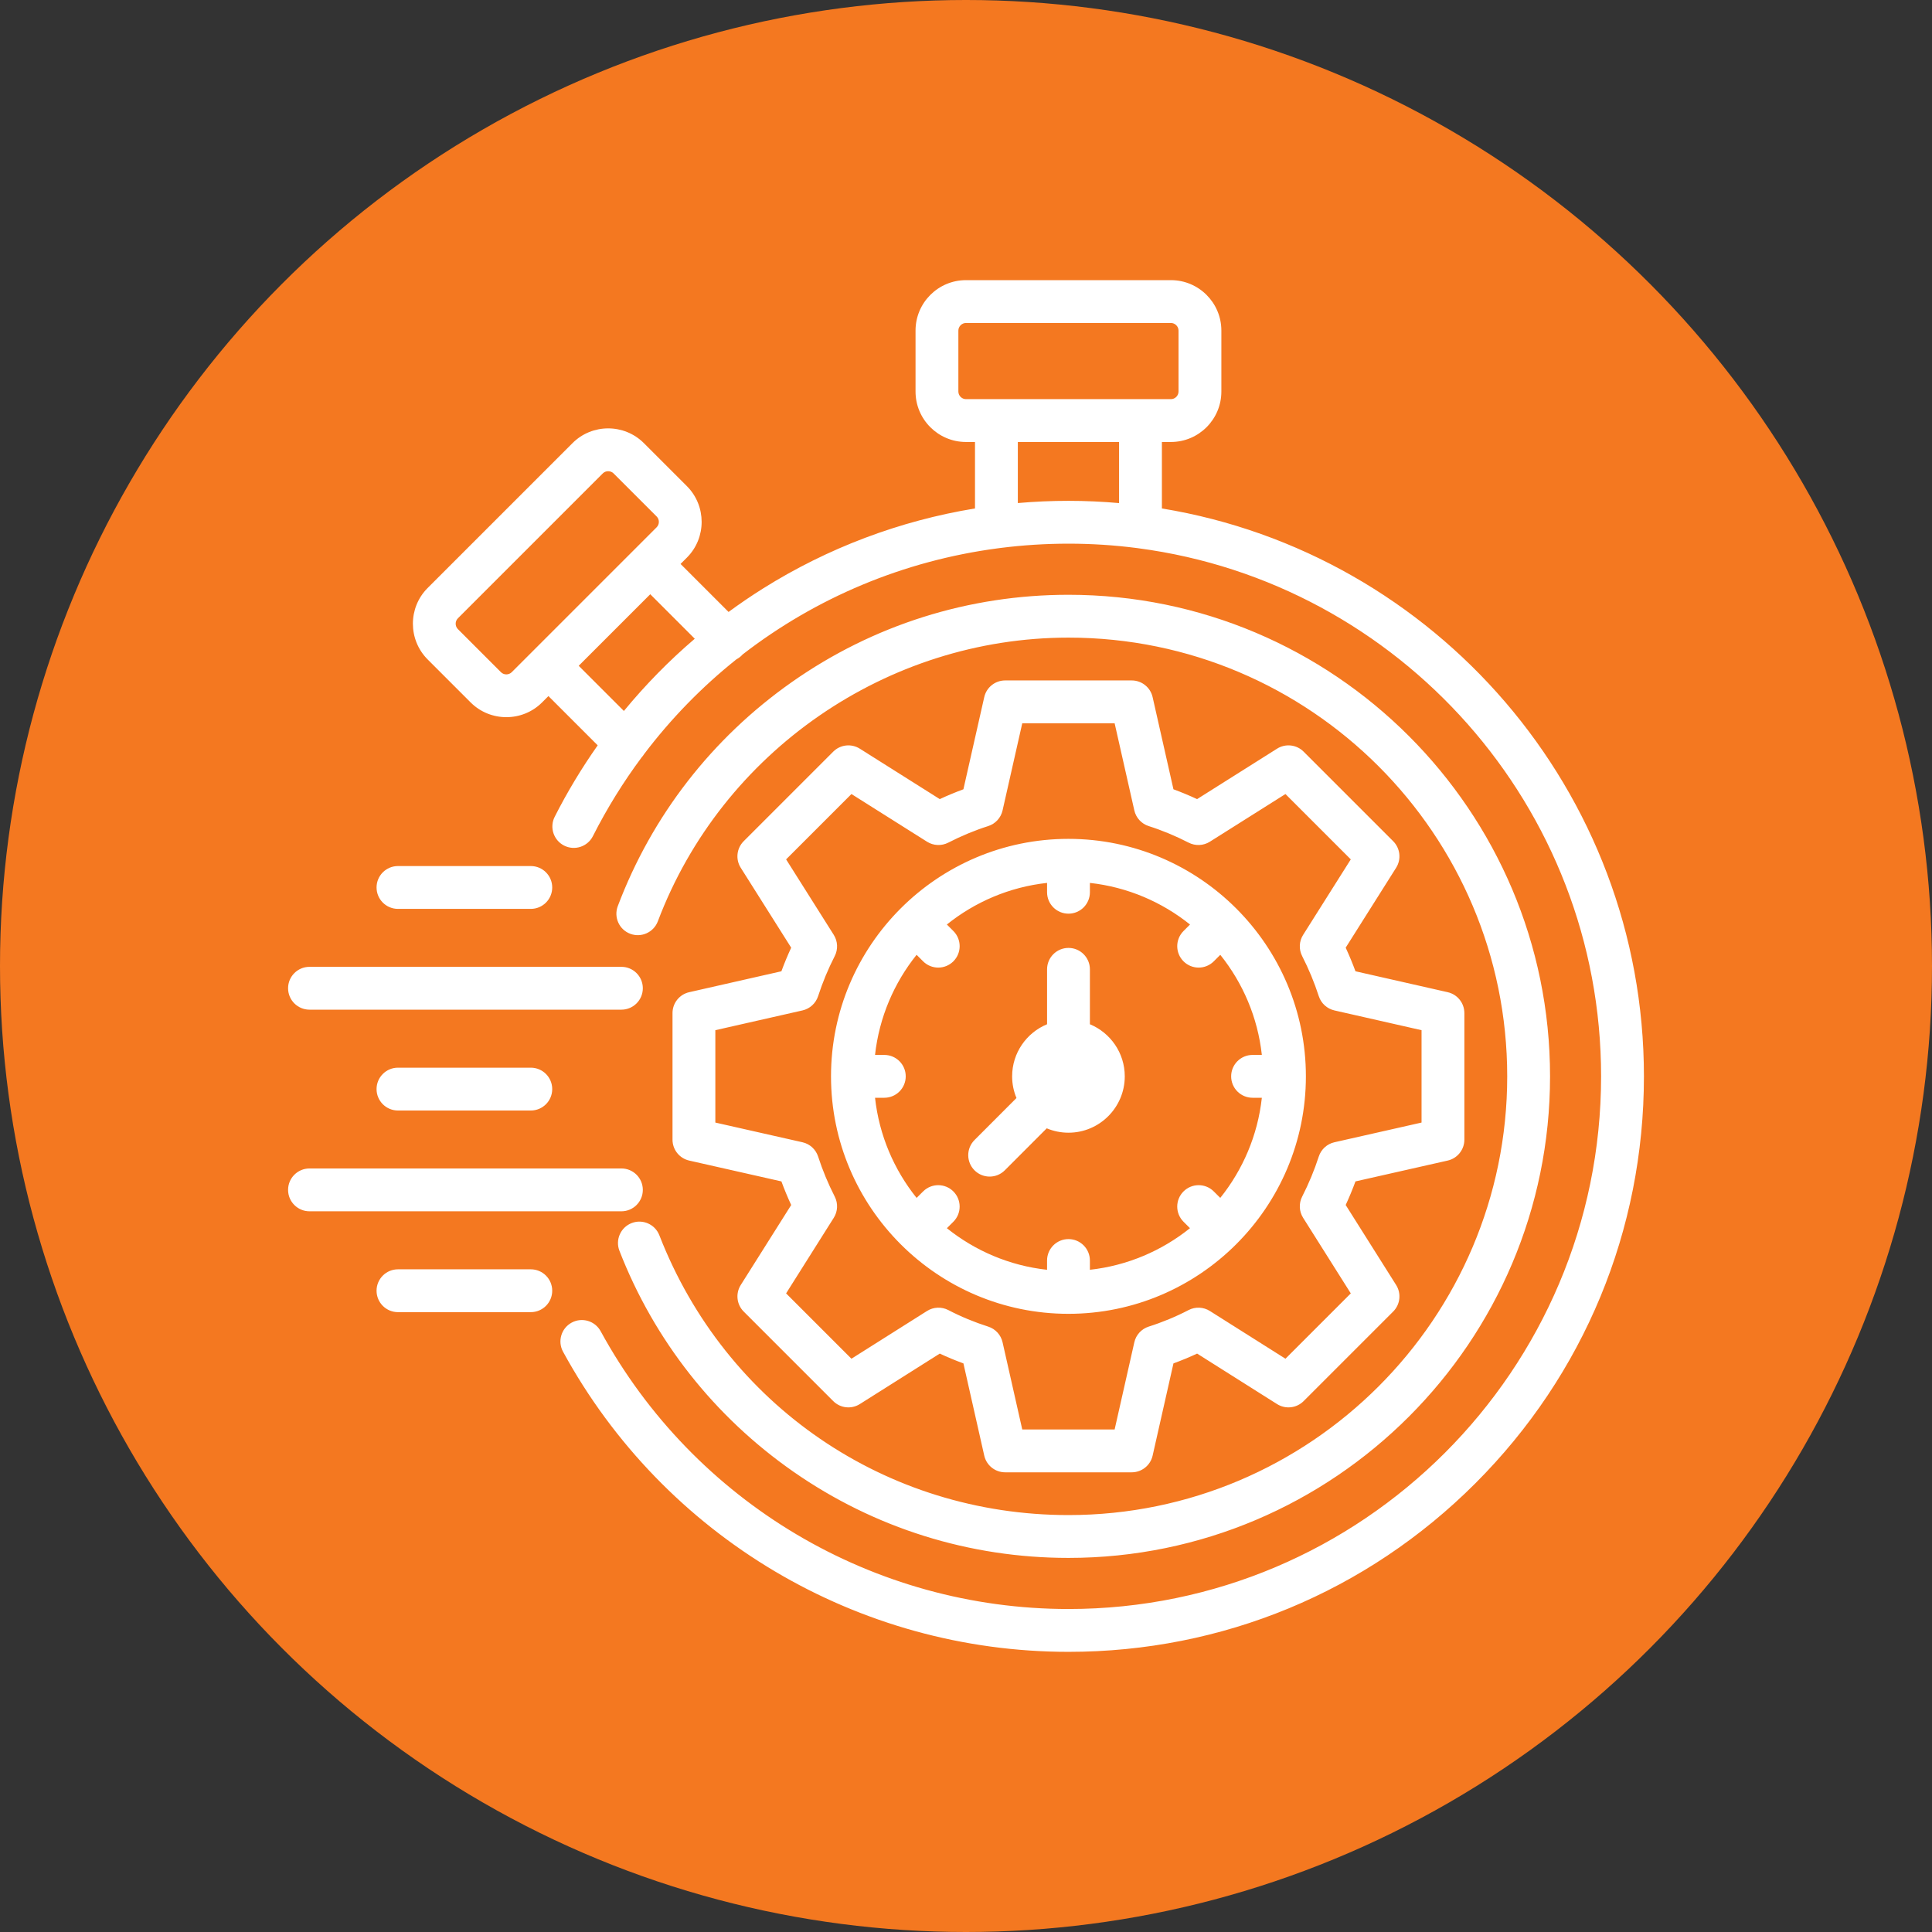
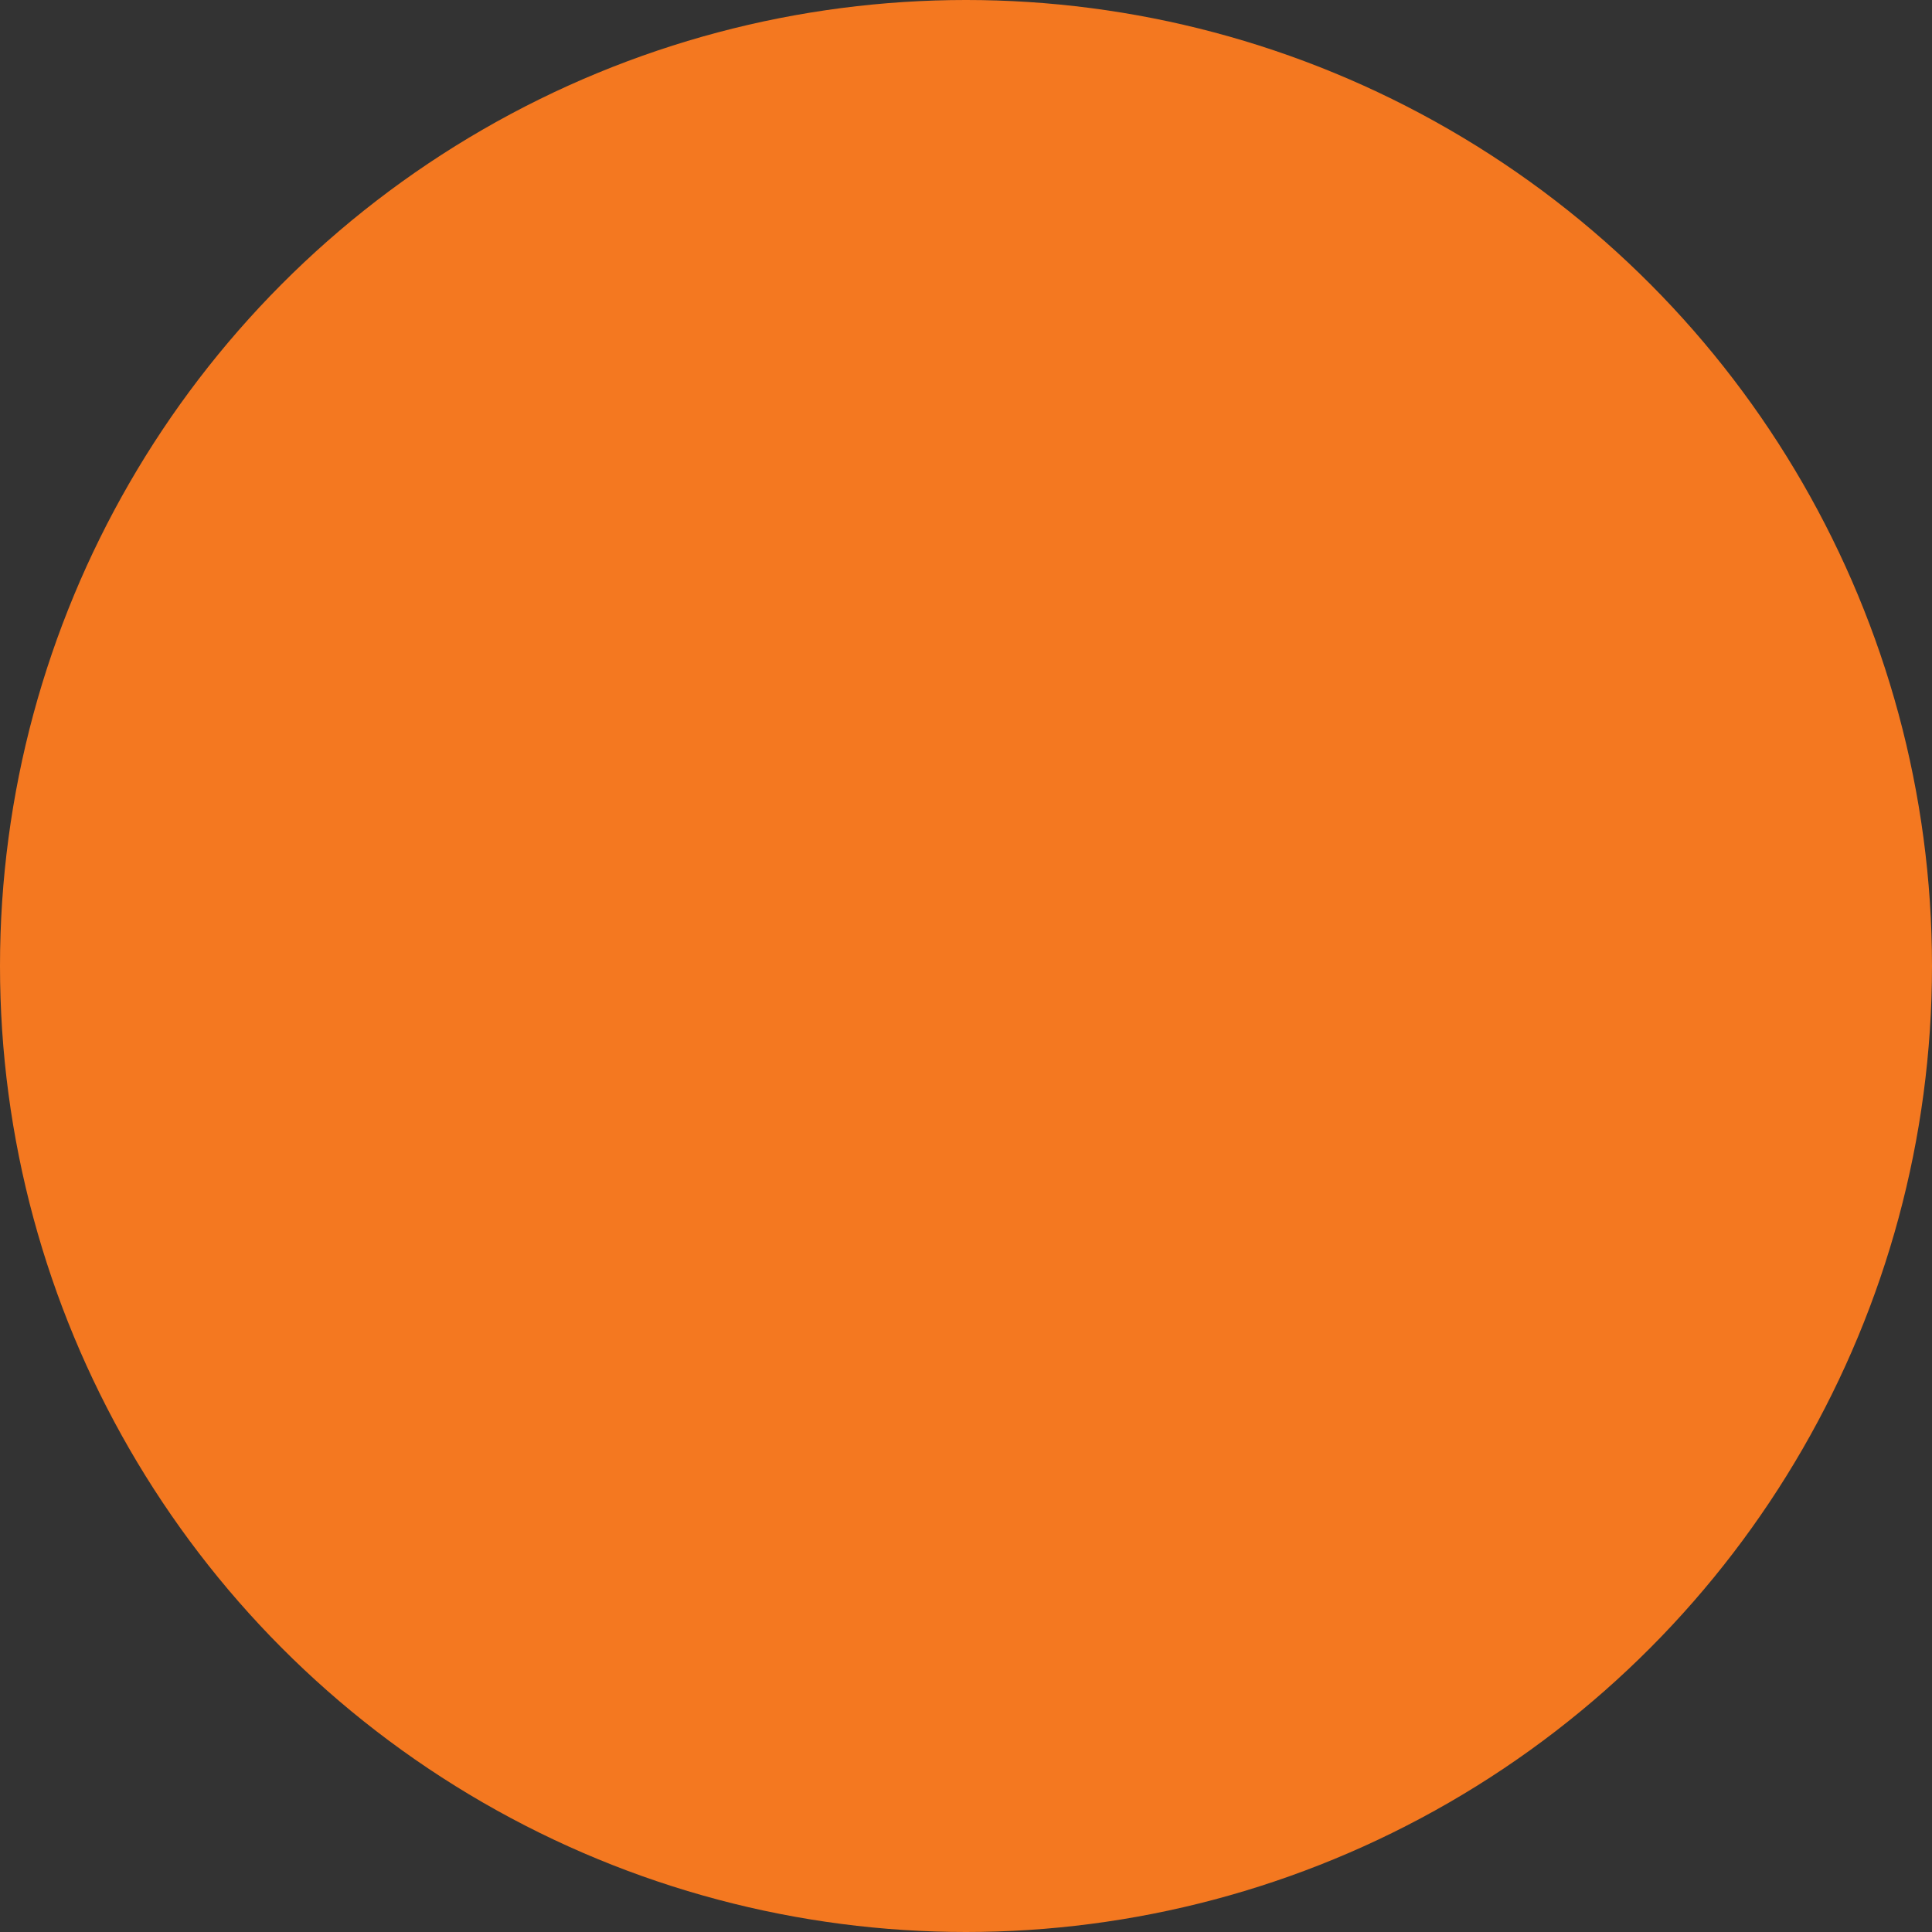
<svg xmlns="http://www.w3.org/2000/svg" id="Layer_1" enable-background="new 0 0 512 512" viewBox="0 0 512 512" width="300" height="300" version="1.1">
  <rect x="0" y="0" width="512" height="512" fill="#333333" stroke="none" />
  <circle r="256" cx="256" cy="256" shape="true" transform="matrix(1,0,0,1,0,0)" fill-opacity="1" fill="#f47820" />
  <g width="100%" height="100%" transform="matrix(0.71,0,0,0.71,74.24,74.24)">
-     <path d="m329.12 85.223v-24.813h3.374c10.378 0 18.822-8.444 18.822-18.823v-22.762c0-10.378-8.443-18.822-18.822-18.822h-76.507c-10.378 0-18.822 8.444-18.822 18.822v22.762c0 10.379 8.444 18.823 18.822 18.823h3.373v24.808c-28.04 4.592-54.93 14.698-79.144 29.893-4.398 2.76-8.676 5.682-12.846 8.737l-17.914-17.914 2.418-2.418c7.275-7.327 7.275-19.248-.02-26.593l-16.12-16.119c-7.351-7.303-19.28-7.293-26.593.019l-54.132 54.132c-7.278 7.327-7.278 19.249.019 26.593l16.12 16.12c3.663 3.639 8.475 5.458 13.287 5.458s9.624-1.819 13.287-5.458c.006-.006.013-.012.019-.019l2.398-2.398 18.39 18.389c-5.963 8.47-11.345 17.373-16.054 26.678-1.994 3.938-.417 8.748 3.522 10.741 3.94 1.993 8.749.417 10.742-3.522 5.27-10.414 11.354-20.215 18.15-29.349.352-.385.661-.794.924-1.225 10.082-13.335 21.693-25.219 34.528-35.455.702-.367 1.362-.845 1.952-1.435.106-.106.199-.219.297-.329 27.392-21.204 60.139-35.02 95.313-39.65.372-.025.74-.069 1.096-.143 8.299-1.046 16.73-1.586 25.257-1.586 8.633 0 17.139.556 25.485 1.629.214.037.429.071.648.091 97.309 12.837 172.661 96.33 172.661 197.102 0 109.631-89.179 198.821-198.794 198.821-72.814 0-139.727-39.732-174.627-103.693-2.114-3.875-6.971-5.307-10.846-3.188-3.875 2.114-5.303 6.97-3.188 10.846 37.704 69.099 109.994 112.023 188.661 112.023 57.373 0 111.31-22.343 151.875-62.911 40.566-40.569 62.907-94.515 62.907-151.898-.003-106.574-78.012-195.254-179.918-211.964zm-234.63 53.066c-.002.002-.004.003-.006.005s-.003.004-.005.006l-8.034 8.034c-1.116 1.097-2.921 1.094-4.013.011l-16.082-16.083c-1.106-1.113-1.106-2.926-.019-4.021l54.113-54.113c.54-.539 1.268-.808 1.997-.808.732 0 1.464.271 2.005.808l16.082 16.081c1.107 1.114 1.106 2.928.02 4.022l-8.041 8.041c-.003.003-.006.006-.009.009s-.005.006-.009.009zm33.816 22.521-16.864-16.864 26.708-26.708 16.611 16.611c-9.601 8.204-18.449 17.227-26.455 26.961zm184.826-77.593c-6.223-.545-12.517-.839-18.879-.839-6.333 0-12.641.277-18.907.827v-22.795h37.786zm-57.146-38.795c-1.537 0-2.835-1.298-2.835-2.835v-22.762c0-1.536 1.298-2.834 2.835-2.834h76.507c1.537 0 2.834 1.298 2.834 2.834v22.762c0 1.537-1.298 2.835-2.834 2.835zm-114.44 312.089c24.664 63.441 84.605 104.434 152.707 104.434 90.296 0 163.758-73.461 163.758-163.757s-73.461-163.757-163.758-163.757c-67.754 0-129.35 42.554-153.274 105.891-1.56 4.13-6.171 6.215-10.303 4.653-4.13-1.56-6.213-6.172-4.653-10.302 12.769-33.805 35.206-62.708 64.887-83.587 30.358-21.355 66.094-32.644 103.344-32.644 99.112 0 179.745 80.634 179.745 179.745s-80.633 179.745-179.745 179.745c-36.95 0-72.447-11.123-102.655-32.166-29.512-20.559-51.973-49.074-64.954-82.463-1.6-4.115.439-8.747 4.554-10.347s8.748.44 10.347 4.555zm11.135-90.732c-3.641.826-6.226 4.063-6.226 7.796v47.253c0 3.735 2.587 6.974 6.231 7.797l34.416 7.779c1.099 2.983 2.32 5.926 3.653 8.809l-18.832 29.857c-1.992 3.159-1.532 7.276 1.109 9.917l33.42 33.421c2.642 2.642 6.761 3.102 9.921 1.106l29.836-18.843c2.882 1.344 5.833 2.567 8.83 3.661l7.774 34.42c.823 3.645 4.061 6.233 7.797 6.233h47.254c3.736 0 6.974-2.589 7.797-6.233l7.774-34.42c2.997-1.094 5.948-2.317 8.83-3.661l29.836 18.843c3.16 1.995 7.279 1.535 9.921-1.106l33.421-33.421c2.641-2.641 3.101-6.758 1.109-9.917l-18.832-29.857c1.333-2.883 2.554-5.825 3.653-8.809l34.416-7.779c3.644-.823 6.231-4.062 6.231-7.797v-47.253c0-3.733-2.584-6.97-6.226-7.796l-34.421-7.807c-1.099-2.983-2.32-5.926-3.653-8.809l18.83-29.83c1.994-3.159 1.534-7.277-1.107-9.919l-33.421-33.42c-2.64-2.641-6.758-3.102-9.917-1.109l-29.849 18.825c-2.916-1.356-5.864-2.581-8.822-3.665l-7.775-34.397c-.824-3.644-4.061-6.231-7.797-6.231h-47.254c-3.736 0-6.973 2.588-7.797 6.231l-7.775 34.397c-2.958 1.084-5.907 2.309-8.822 3.665l-29.849-18.825c-3.157-1.991-7.275-1.531-9.917 1.109l-33.42 33.42c-2.642 2.642-3.102 6.76-1.107 9.919l18.829 29.83c-1.333 2.882-2.554 5.825-3.653 8.809zm53.967-21.387-17.793-28.188 24.388-24.388 28.218 17.797c2.391 1.507 5.403 1.64 7.918.348 4.889-2.512 9.901-4.592 14.898-6.181 2.704-.86 4.749-3.089 5.374-5.855l7.351-32.519h34.477l7.351 32.519c.625 2.767 2.67 4.995 5.374 5.855 4.997 1.589 10.009 3.669 14.898 6.181 2.515 1.292 5.526 1.159 7.918-.348l28.218-17.797 24.388 24.388-17.794 28.188c-1.506 2.387-1.643 5.391-.358 7.904 2.45 4.793 4.538 9.827 6.206 14.962.871 2.679 3.087 4.702 5.834 5.325l32.524 7.376v34.48l-32.518 7.351c-2.75.621-4.969 2.646-5.84 5.327-1.668 5.134-3.756 10.168-6.206 14.962-1.284 2.513-1.148 5.516.357 7.902l17.797 28.217-24.387 24.387-28.216-17.819c-2.402-1.517-5.43-1.645-7.953-.336-4.739 2.462-9.742 4.536-14.868 6.166-2.704.86-4.75 3.089-5.375 5.857l-7.351 32.545h-34.475l-7.351-32.545c-.625-2.769-2.67-4.997-5.375-5.857-5.126-1.63-10.128-3.704-14.868-6.166-2.523-1.308-5.549-1.181-7.953.336l-28.216 17.819-24.387-24.387 17.796-28.217c1.505-2.387 1.641-5.39.357-7.902-2.45-4.794-4.538-9.828-6.206-14.962-.871-2.682-3.09-4.706-5.84-5.327l-32.518-7.351v-34.48l32.524-7.376c2.747-.623 4.964-2.646 5.834-5.325 1.668-5.135 3.756-10.169 6.206-14.962 1.285-2.514 1.148-5.518-.358-7.904zm87.577 141.435c48.876 0 88.64-39.764 88.64-88.64s-39.764-88.64-88.64-88.64c-48.86 0-88.611 39.764-88.611 88.64s39.751 88.64 88.611 88.64zm-56.667-134.002 2.429 2.429c1.561 1.561 3.606 2.342 5.652 2.342s4.091-.781 5.652-2.342c3.122-3.122 3.122-8.183 0-11.305l-2.433-2.433c10.487-8.419 23.344-13.992 37.401-15.534v3.493c0 4.415 3.579 7.994 7.994 7.994s7.994-3.579 7.994-7.994v-3.487c14.045 1.55 26.889 7.121 37.369 15.531l-2.429 2.429c-3.122 3.122-3.122 8.183 0 11.305 1.561 1.561 3.606 2.342 5.652 2.342s4.091-.781 5.652-2.342l2.425-2.425c8.402 10.48 13.966 23.323 15.511 37.365h-3.463c-4.415 0-7.994 3.579-7.994 7.994s3.579 7.994 7.994 7.994h3.463c-1.545 14.047-7.112 26.894-15.52 37.376l-2.428-2.419c-3.127-3.116-8.188-3.106-11.305.021-3.116 3.127-3.106 8.188.021 11.305l2.407 2.398c-10.477 8.406-23.318 13.973-37.358 15.523v-3.458c0-4.415-3.579-7.994-7.994-7.994s-7.994 3.579-7.994 7.994v3.465c-14.053-1.541-26.905-7.111-37.391-15.525l2.412-2.403c3.128-3.116 3.137-8.178.021-11.305-3.116-3.128-8.177-3.136-11.305-.021l-2.431 2.422c-8.405-10.483-13.971-23.331-15.516-37.379h3.463c4.415 0 7.994-3.579 7.994-7.994s-3.579-7.994-7.994-7.994h-3.463c1.549-14.043 7.112-26.887 15.512-37.368zm21.624 80.442c-3.124-3.12-3.127-8.181-.008-11.305l15.667-15.687c-1.042-2.491-1.622-5.222-1.622-8.087 0-8.769 5.397-16.294 13.041-19.448v-20.493c0-4.415 3.579-7.994 7.994-7.994s7.994 3.579 7.994 7.994v20.496c7.628 3.156 13.013 10.679 13.013 19.444 0 11.599-9.423 21.035-21.006 21.035-2.877 0-5.62-.583-8.119-1.633l-15.648 15.669c-1.561 1.563-3.609 2.346-5.656 2.346-2.046 0-4.09-.779-5.65-2.337zm-223.193-105.578c0-4.415 3.579-7.994 7.994-7.994h49.578c4.415 0 7.994 3.579 7.994 7.994s-3.579 7.994-7.994 7.994h-49.579c-4.415.001-7.993-3.579-7.993-7.994zm-33.024 37.617c0-4.415 3.579-7.994 7.994-7.994h116.419c4.415 0 7.994 3.579 7.994 7.994s-3.579 7.994-7.994 7.994h-116.419c-4.415 0-7.994-3.579-7.994-7.994zm90.596 29.649c4.415 0 7.994 3.579 7.994 7.994s-3.579 7.994-7.994 7.994h-49.579c-4.415 0-7.994-3.579-7.994-7.994s3.579-7.994 7.994-7.994zm33.817 53.605h-116.419c-4.415 0-7.994-3.579-7.994-7.994s3.579-7.994 7.994-7.994h116.419c4.415 0 7.994 3.579 7.994 7.994s-3.58 7.994-7.994 7.994zm-25.824 29.65c0 4.415-3.579 7.994-7.994 7.994h-49.578c-4.415 0-7.994-3.579-7.994-7.994s3.579-7.994 7.994-7.994h49.578c4.416 0 7.994 3.579 7.994 7.994z" fill="#ffffff" fill-opacity="1" data-original-color="#000000ff" stroke="none" stroke-opacity="1" />
-   </g>
+     </g>
</svg>